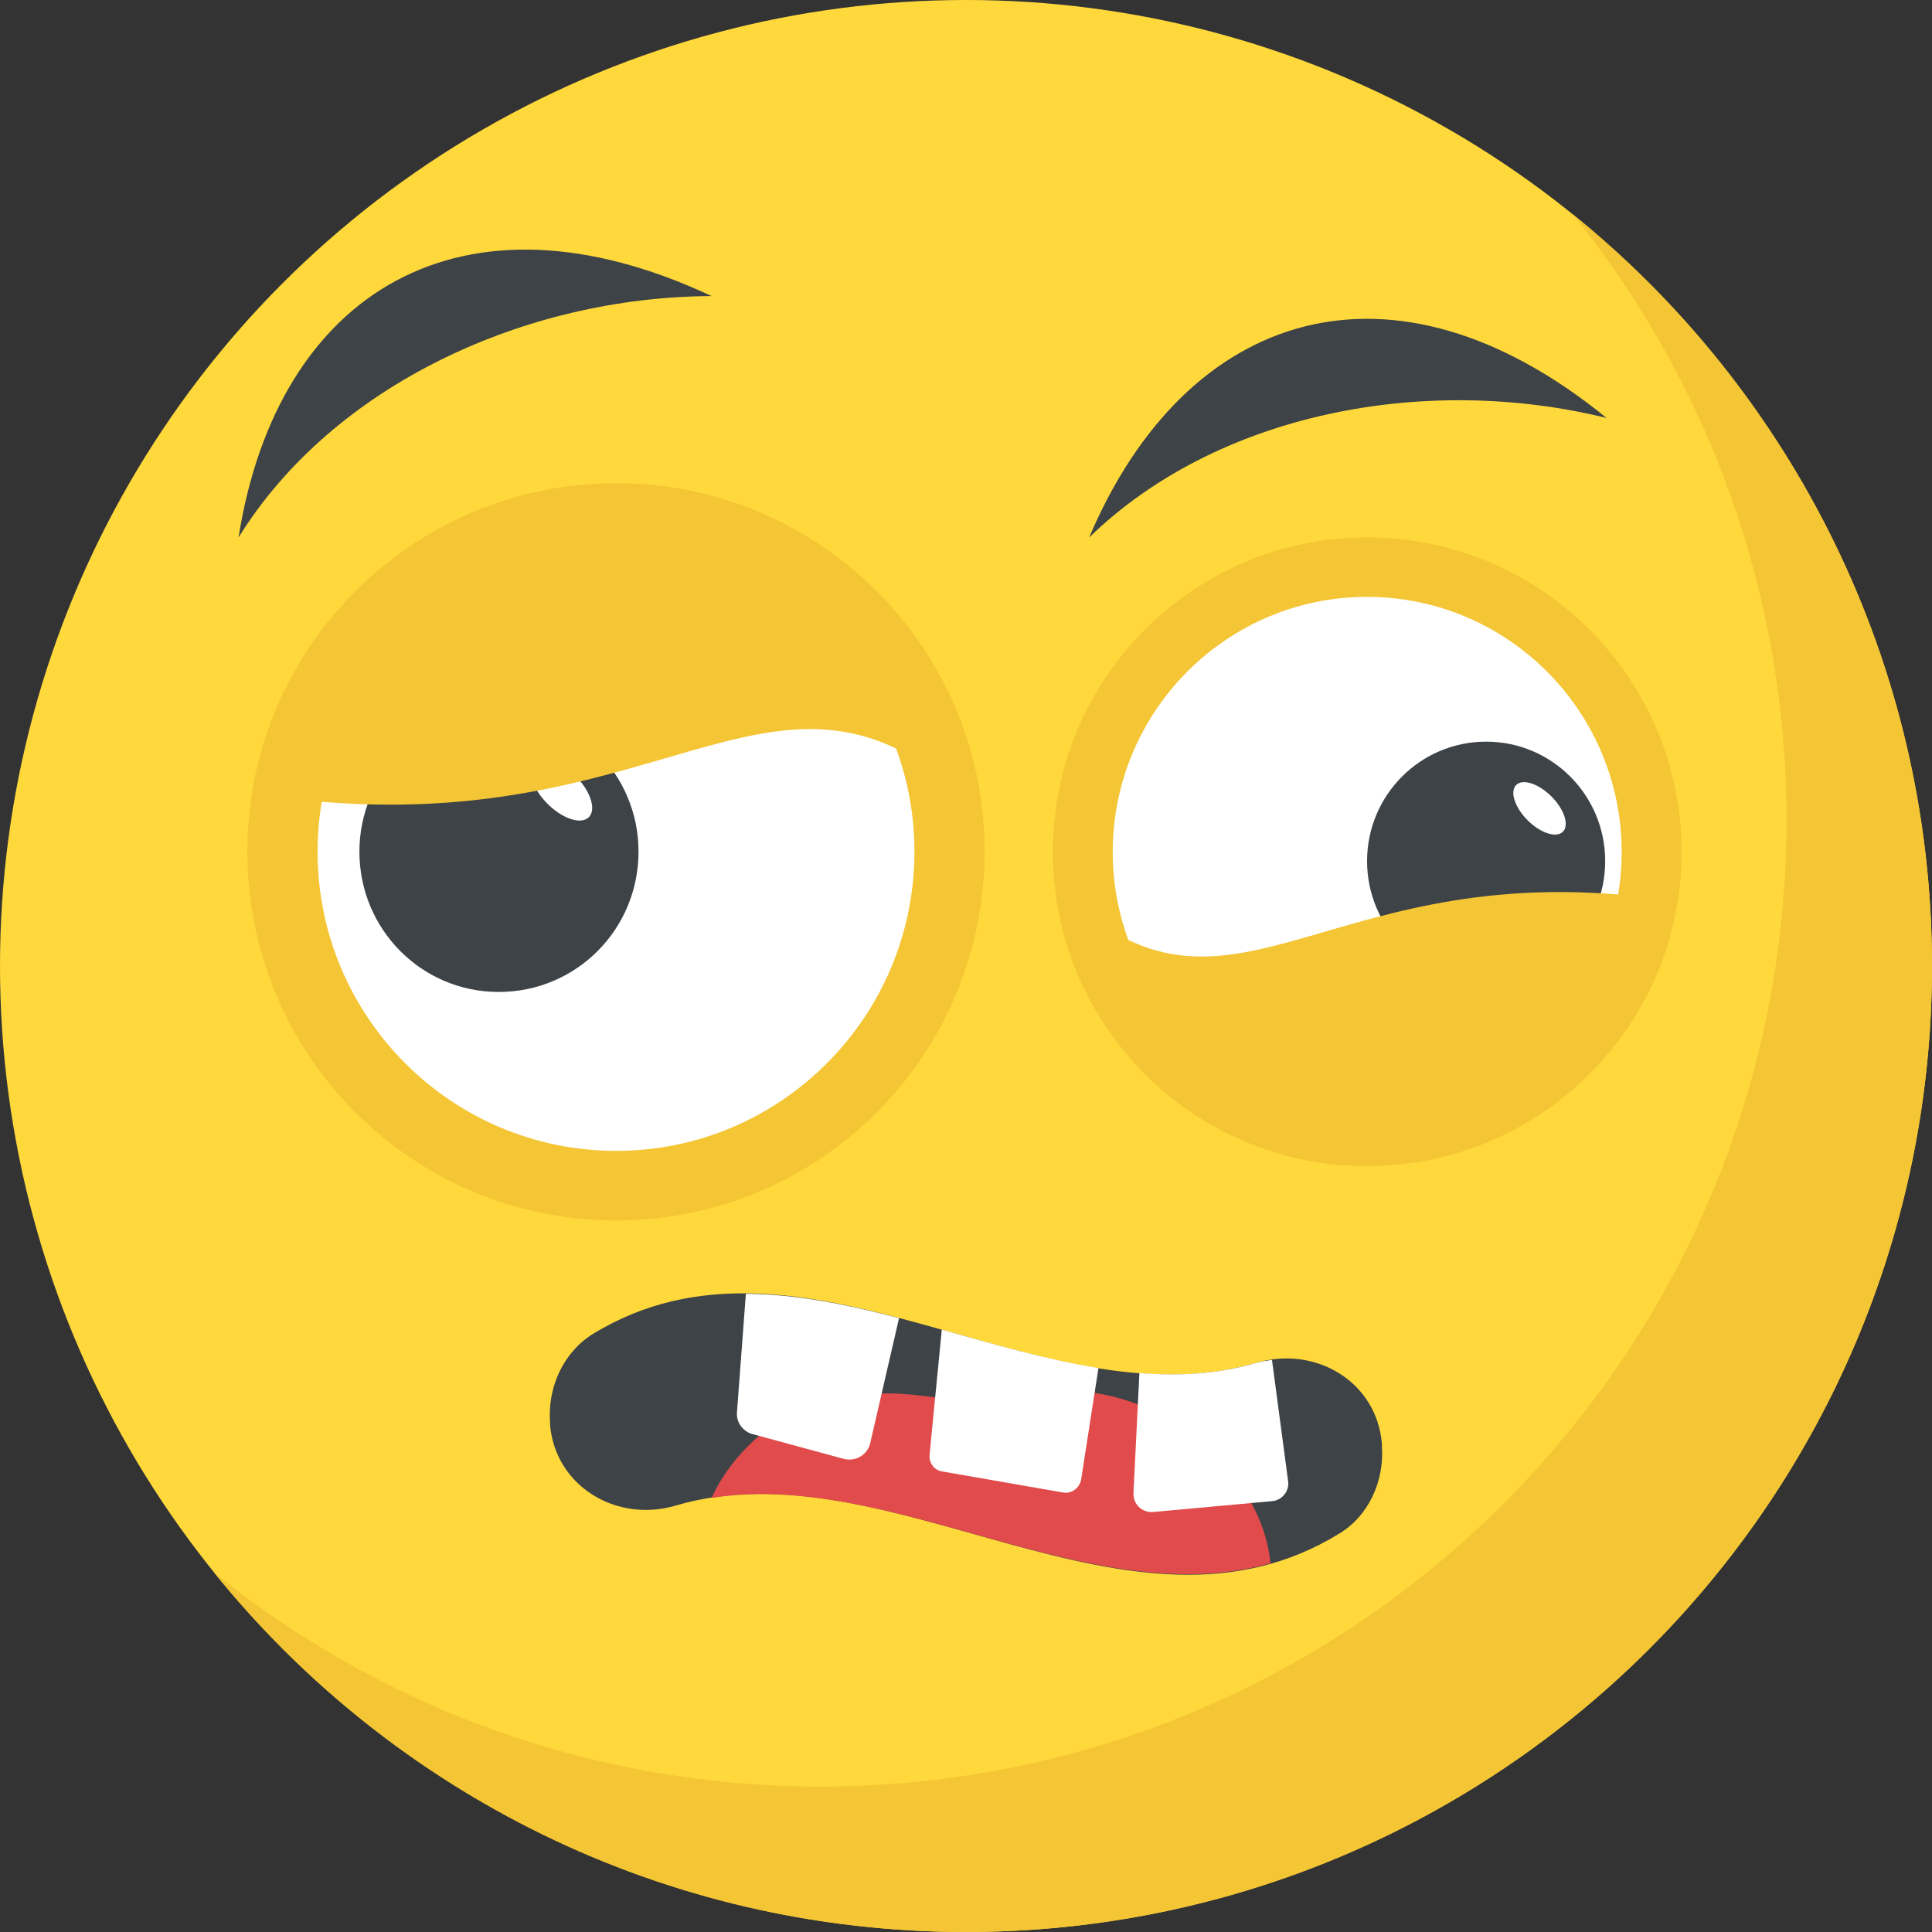
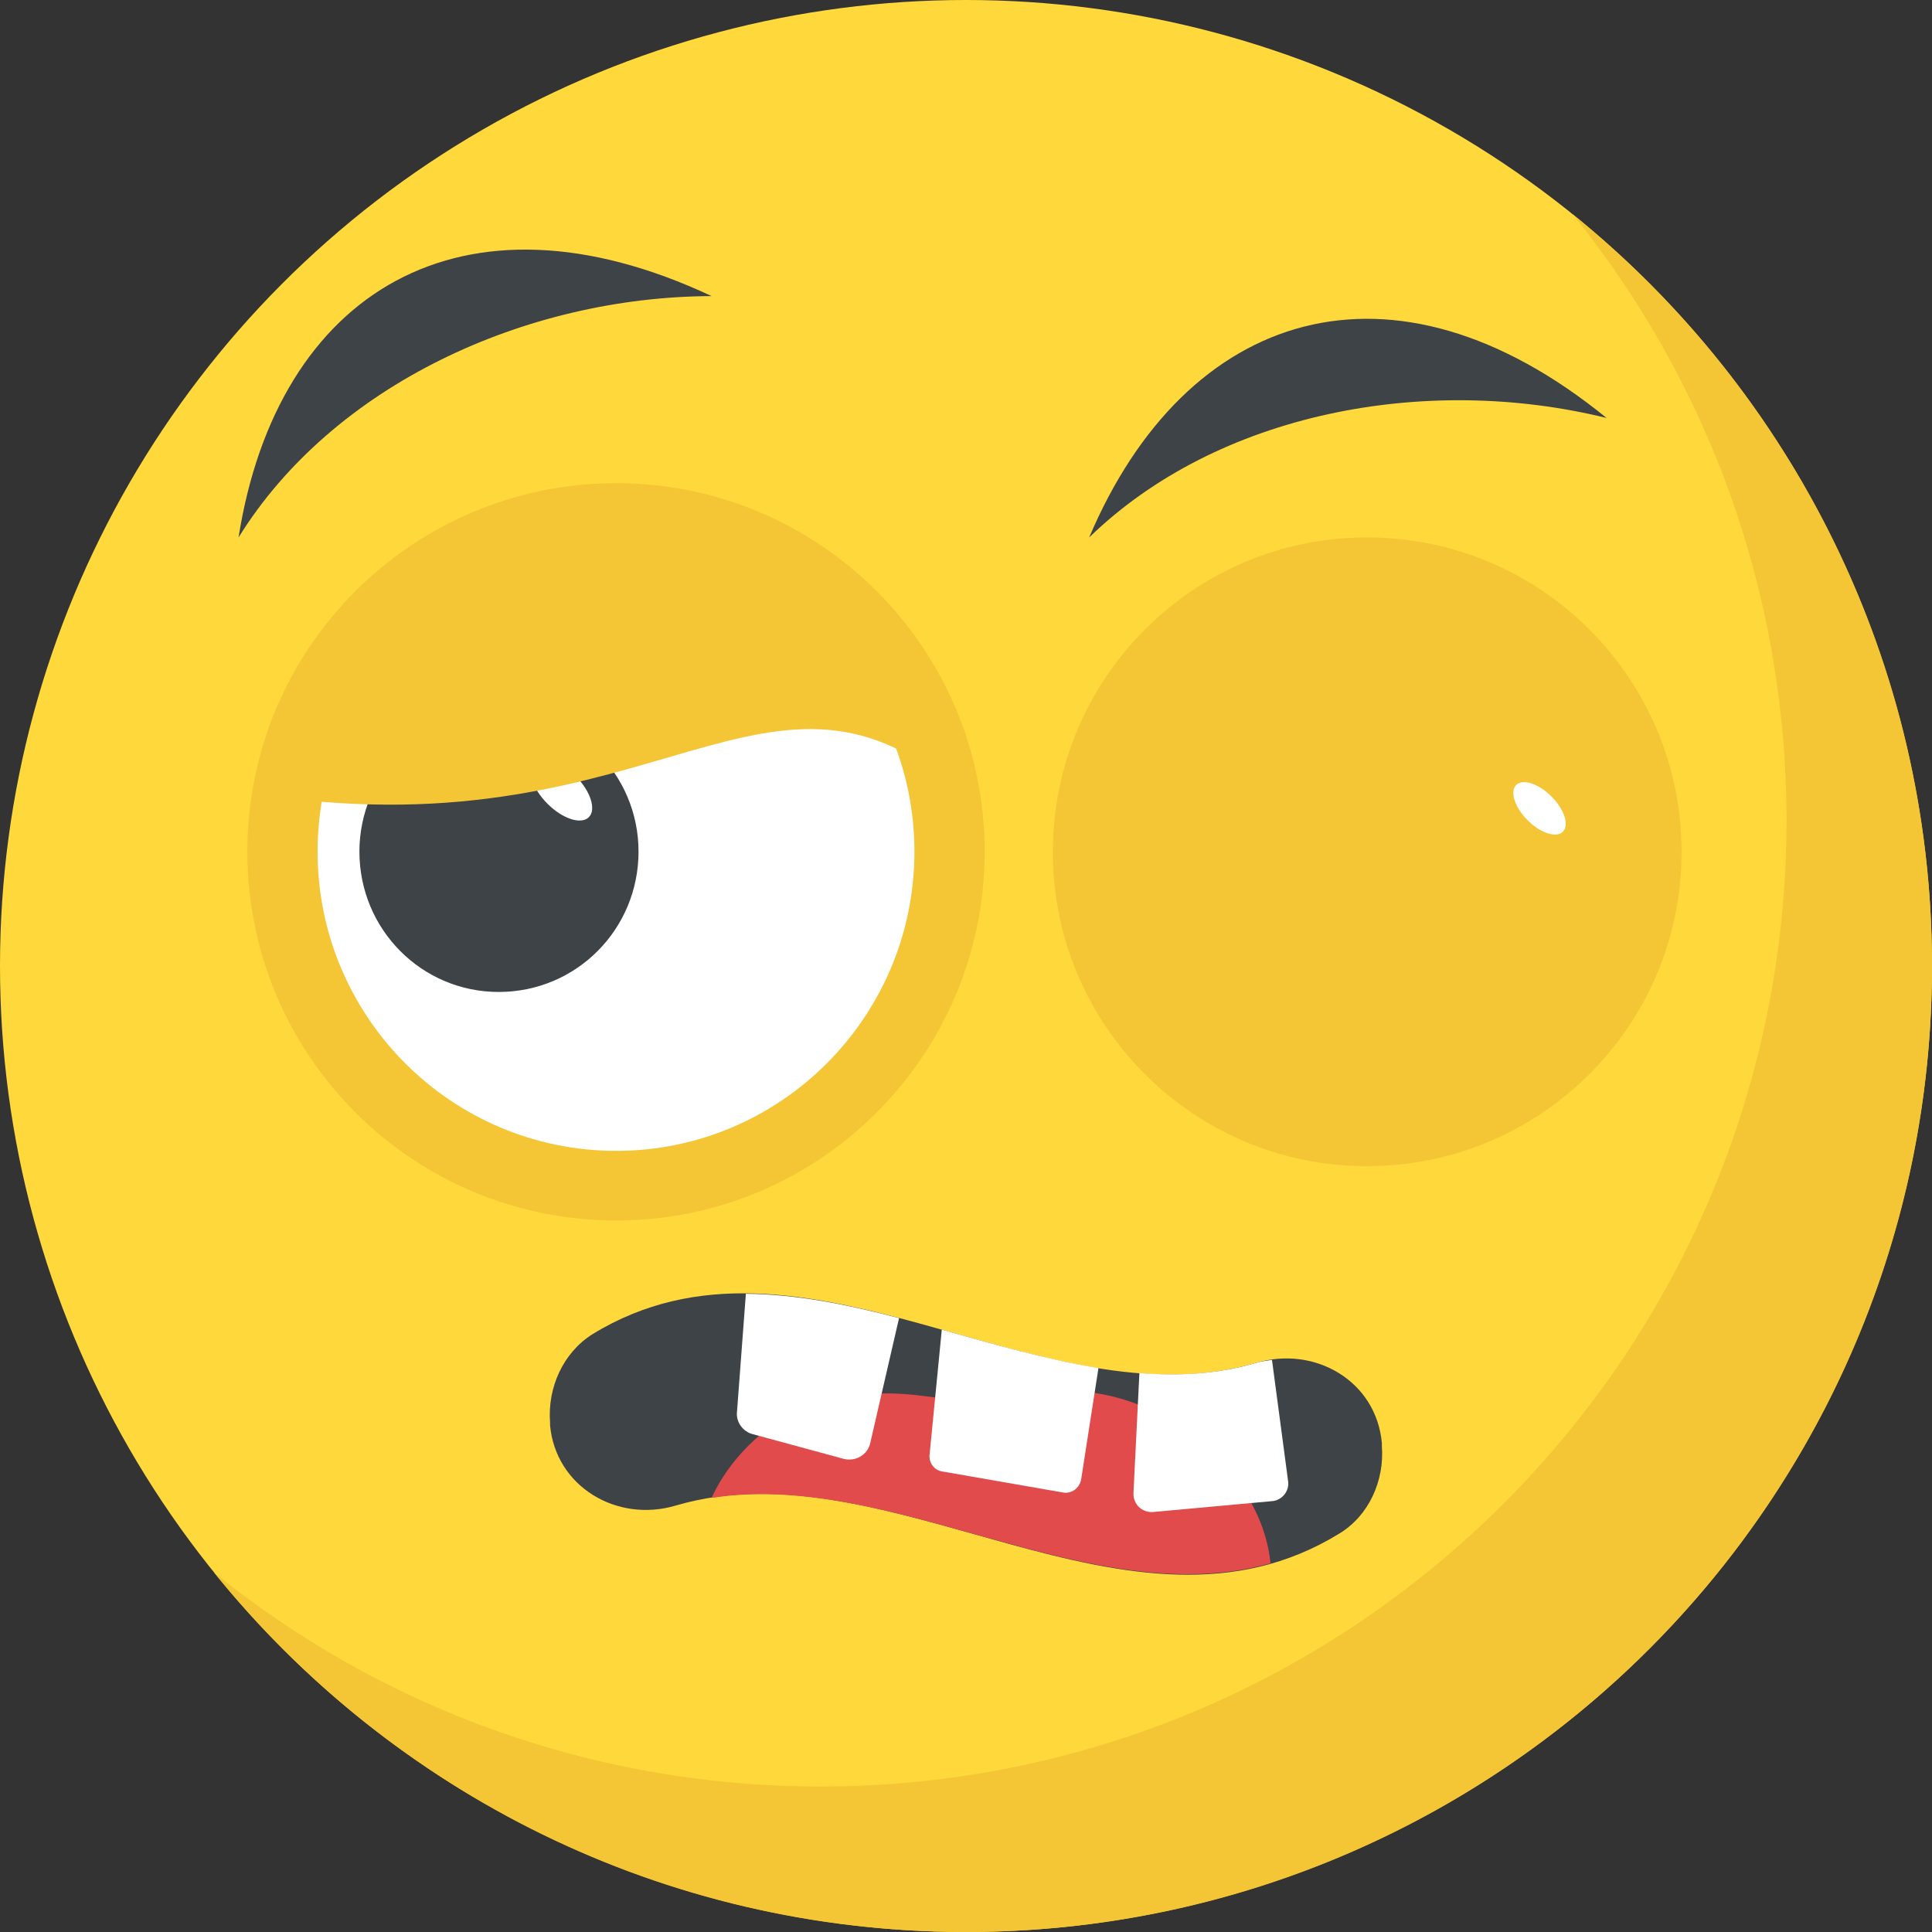
<svg xmlns="http://www.w3.org/2000/svg" viewBox="0 0 512 512">
  <rect x="0" y="0" width="512" height="512" fill="#333333" stroke="none" />
  <circle cx="256" cy="256" r="256" fill="#ffd93b" />
  <path d="M512 256c0 141.44-114.64 256-256 256-80.48 0-152.32-37.12-199.28-95.28 43.92 35.52 99.84 56.72 160.72 56.72 141.36 0 256-114.56 256-256 0-60.88-21.2-116.8-56.72-160.72C474.8 103.68 512 175.52 512 256zm-251.056-30.336c0 54.016-43.76 97.776-97.616 97.776-54.016 0-97.776-43.76-97.776-97.776 0-53.872 43.76-97.616 97.776-97.616 53.856 0 97.616 43.76 97.616 97.616z" fill="#f4c534" />
  <path d="M242.336 225.68c0 43.744-35.424 79.312-79.008 79.312-43.744 0-79.168-35.568-79.168-79.312 0-43.6 35.424-79.168 79.168-79.168 43.584 0 79.008 35.568 79.008 79.168z" fill="#fff" />
  <path d="M95.248 225.68c0 20.592 16.464 37.2 36.912 37.2 20.592 0 37.056-16.608 37.056-37.2 0-20.448-16.464-37.056-37.056-37.056-20.432 0-36.896 16.608-36.912 37.056z" fill="#3e4347" />
  <ellipse transform="matrix(-.707 -.707 .707 -.707 106.044 462.471)" cx="148.803" cy="209.273" rx="10.256" ry="5.232" fill="#fff" />
  <path d="M70.928 210.848c7.136-44.56 45.696-78.704 92.256-78.704 46.688 0 85.264 34.144 92.4 78.704-51.616-46.288-81.056 14.896-184.656 0zm208.08 14.96c0-46.064 37.312-83.392 83.248-83.392 46.064 0 83.376 37.312 83.376 83.376 0 45.936-37.312 83.248-83.376 83.264-45.936 0-83.248-37.312-83.248-83.248z" fill="#f4c534" />
-   <path d="M294.88 225.808c0-37.312 30.208-67.632 67.376-67.632 37.296 0 67.504 30.32 67.504 67.632 0 37.184-30.208 67.504-67.504 67.504-37.168 0-67.376-30.32-67.376-67.504z" fill="#fff" />
-   <ellipse cx="393.84" cy="228.208" rx="31.552" ry="31.664" fill="#3e4347" />
  <ellipse transform="matrix(-.707 -.707 .707 -.707 545.017 654.07)" cx="407.971" cy="214.158" rx="8.752" ry="4.464" fill="#fff" />
-   <path d="M441.056 238.448c-6.08 38-38.96 67.12-78.672 67.136-39.824 0-72.704-29.104-78.8-67.12 44.016 39.456 69.12-12.72 157.472-.016z" fill="#f4c534" />
  <path d="M366.208 382.448v.72c.72 9.248-3.456 18.512-11.264 23.232-55.376 34.128-118.928-24.144-175.76-7.44-15.792 4.72-31.952-5.088-33.408-21.248v-.72c-.72-9.264 3.456-18.528 11.248-23.424 55.376-33.952 118.928 24.336 175.76 7.632 15.824-4.72 31.984 4.912 33.424 21.248z" fill="#3e4347" />
  <path d="M188.576 396.96c48.16-7.552 100.432 30.784 148.128 17.328-1.504-14.752-11.36-28.128-26.368-37.68-10.144-6.496-24.192-9.728-36.88-7.184-6.496 1.28-13.76 1.792-22.064 1.232-2.24-.16-4.304-.4-6.368-.672-14.768-2.032-30.16.112-40.288 7.616-7.216 5.408-12.8 11.968-16.16 19.36z" fill="#e24b4b" />
  <path d="M230.656 382.288l7.6-32.976c-13.664-3.584-27.248-6.352-40.592-6.448l-2.352 31.28c-.32 2.72 1.6 5.28 4.16 5.92l24.16 6.56c3.184.784 6.384-1.136 7.024-4.336zm19.04 7.664l32.16 5.6c2.08.32 4.16-1.12 4.64-3.36l4.608-29.648c-13.728-2.224-27.632-6.272-41.52-10.176l-3.248 33.264c-.16 2.08 1.28 4.016 3.36 4.32zM332.8 361.2c-10.096 2.976-20.416 3.488-30.848 2.672l-1.568 31.712c-.16 3.04 2.24 5.28 5.12 5.12l31.52-2.88c2.72-.16 4.8-2.72 4.32-5.44l-4.256-32c-1.424.208-2.848.384-4.288.816z" fill="#fff" />
  <path d="M188.576 78.464c-66.128-31.04-115.088-1.12-125.36 63.968 24.992-40.336 75.936-63.776 125.36-63.968zm237.184 32.304c-56.624-46.144-111.392-28.992-137.12 31.664 34.016-33.072 89.12-43.472 137.12-31.664z" fill="#3e4347" />
</svg>